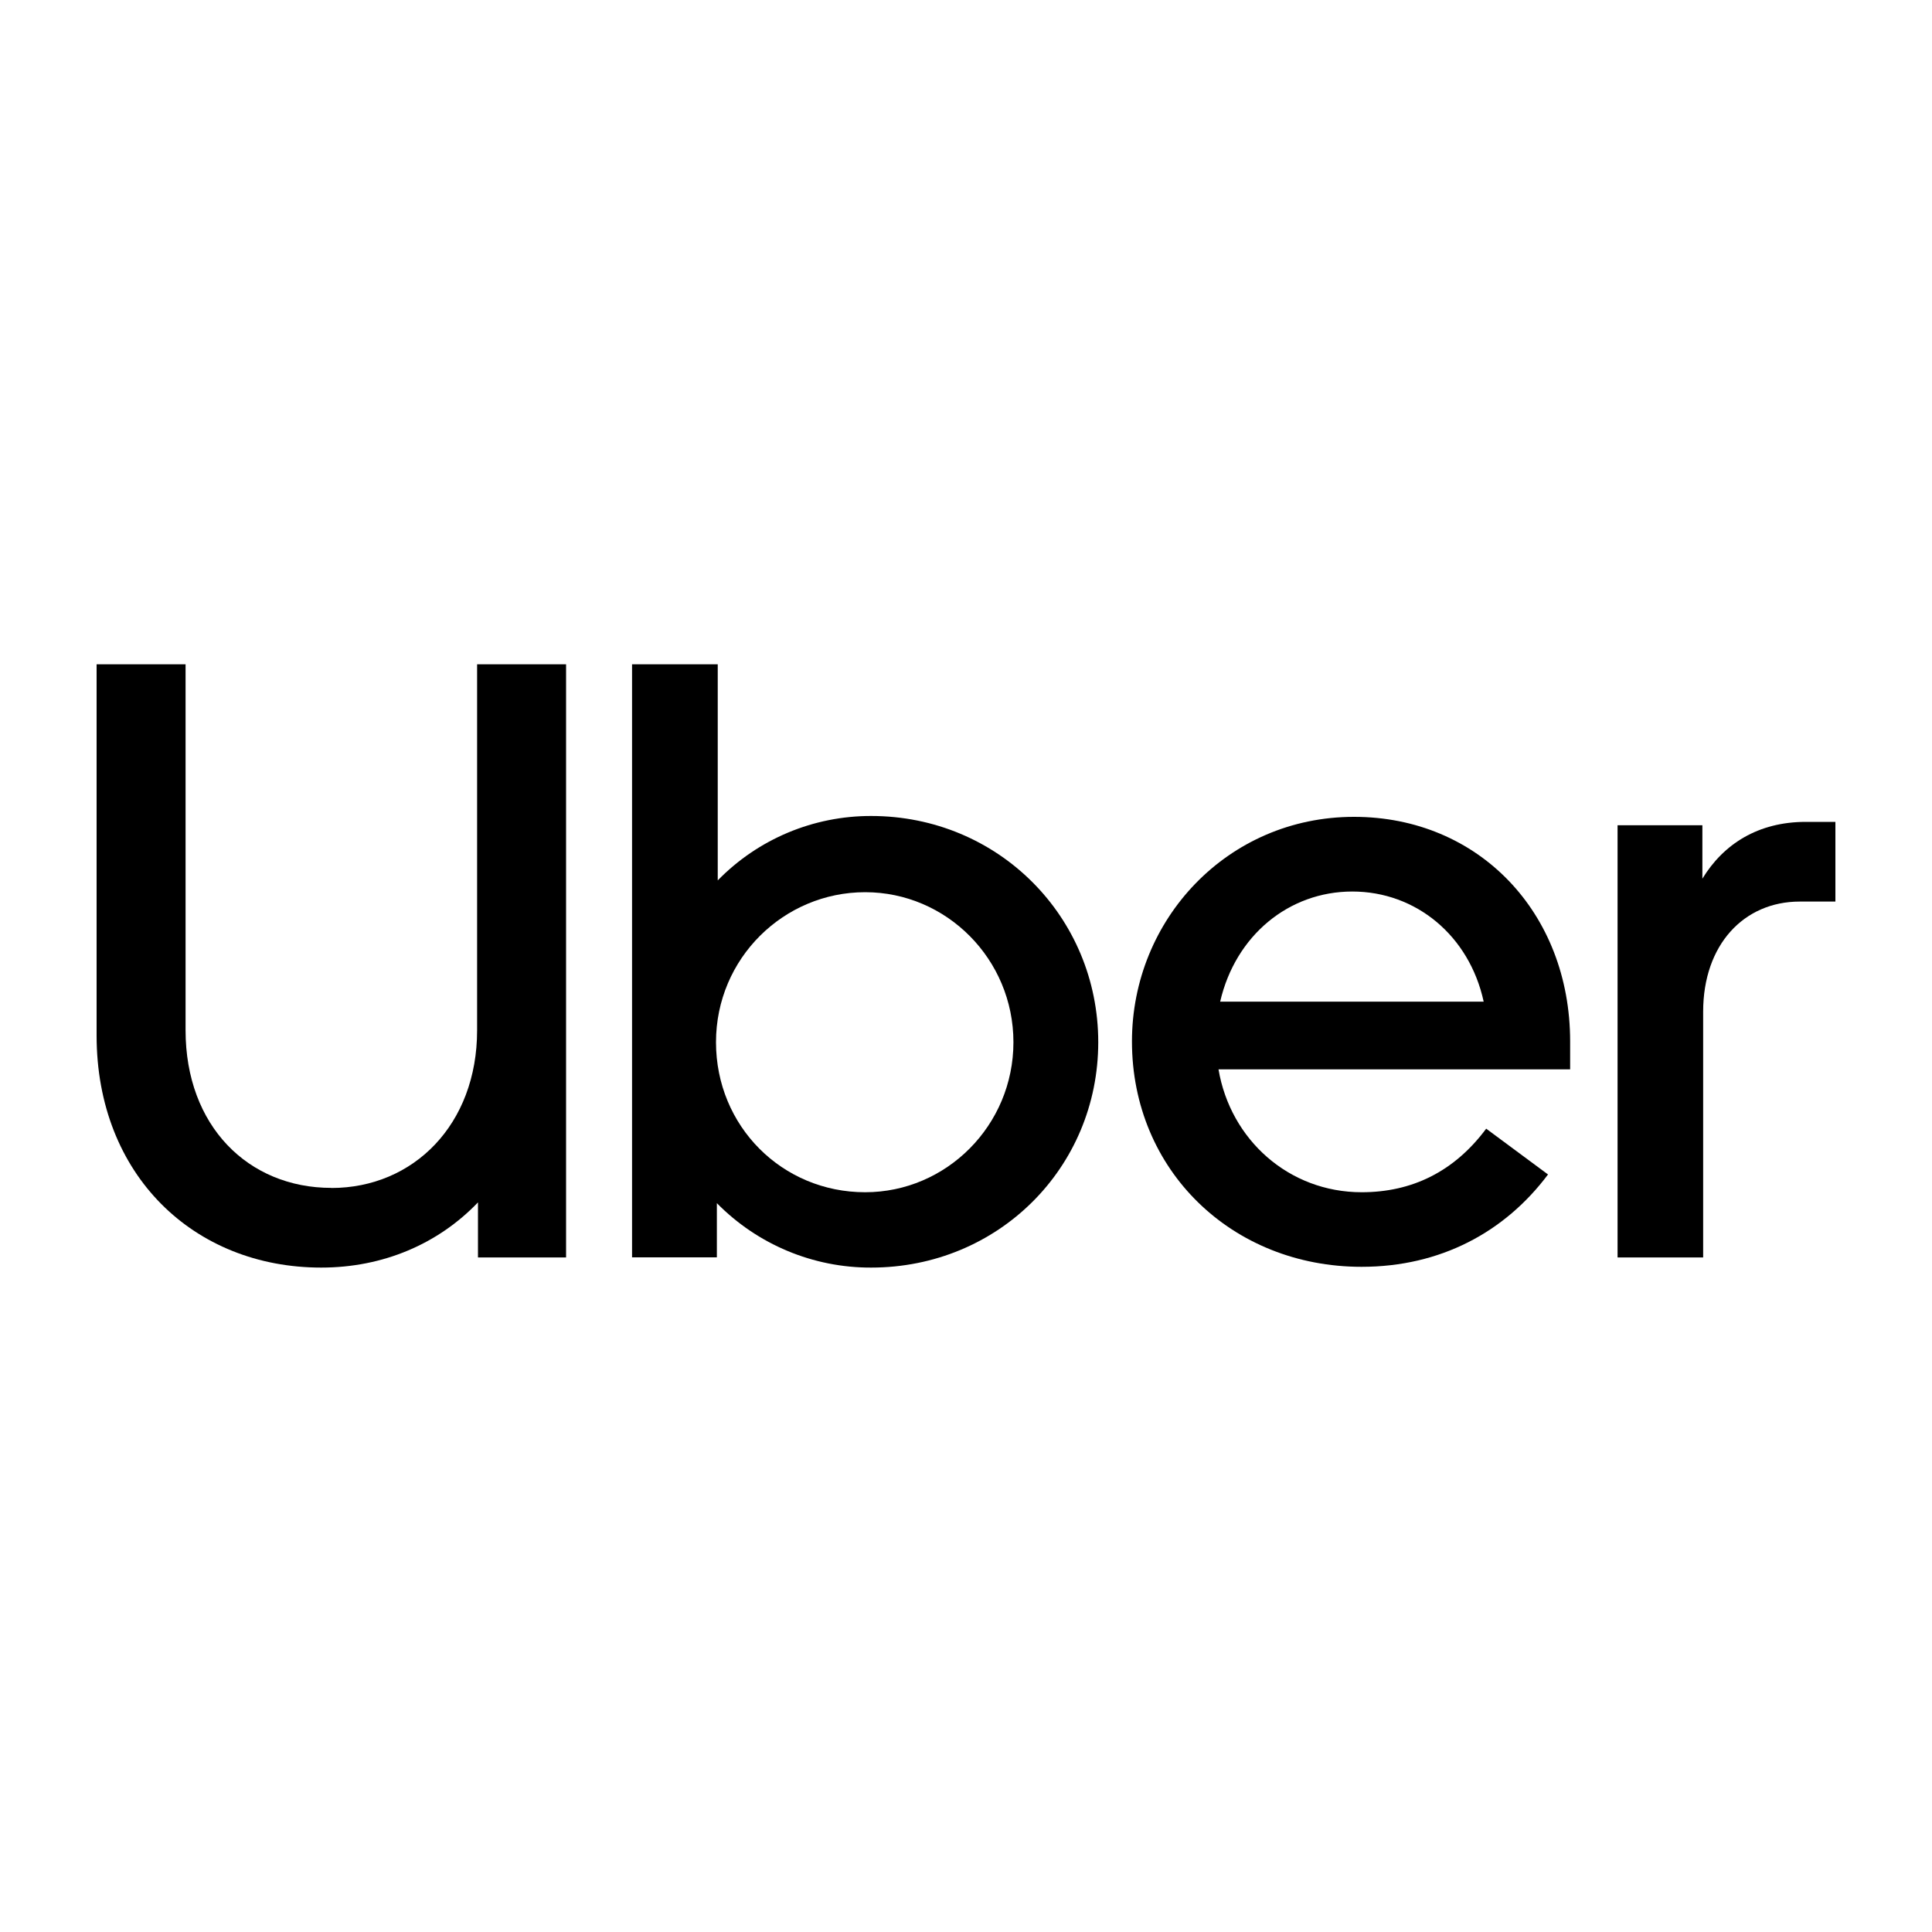
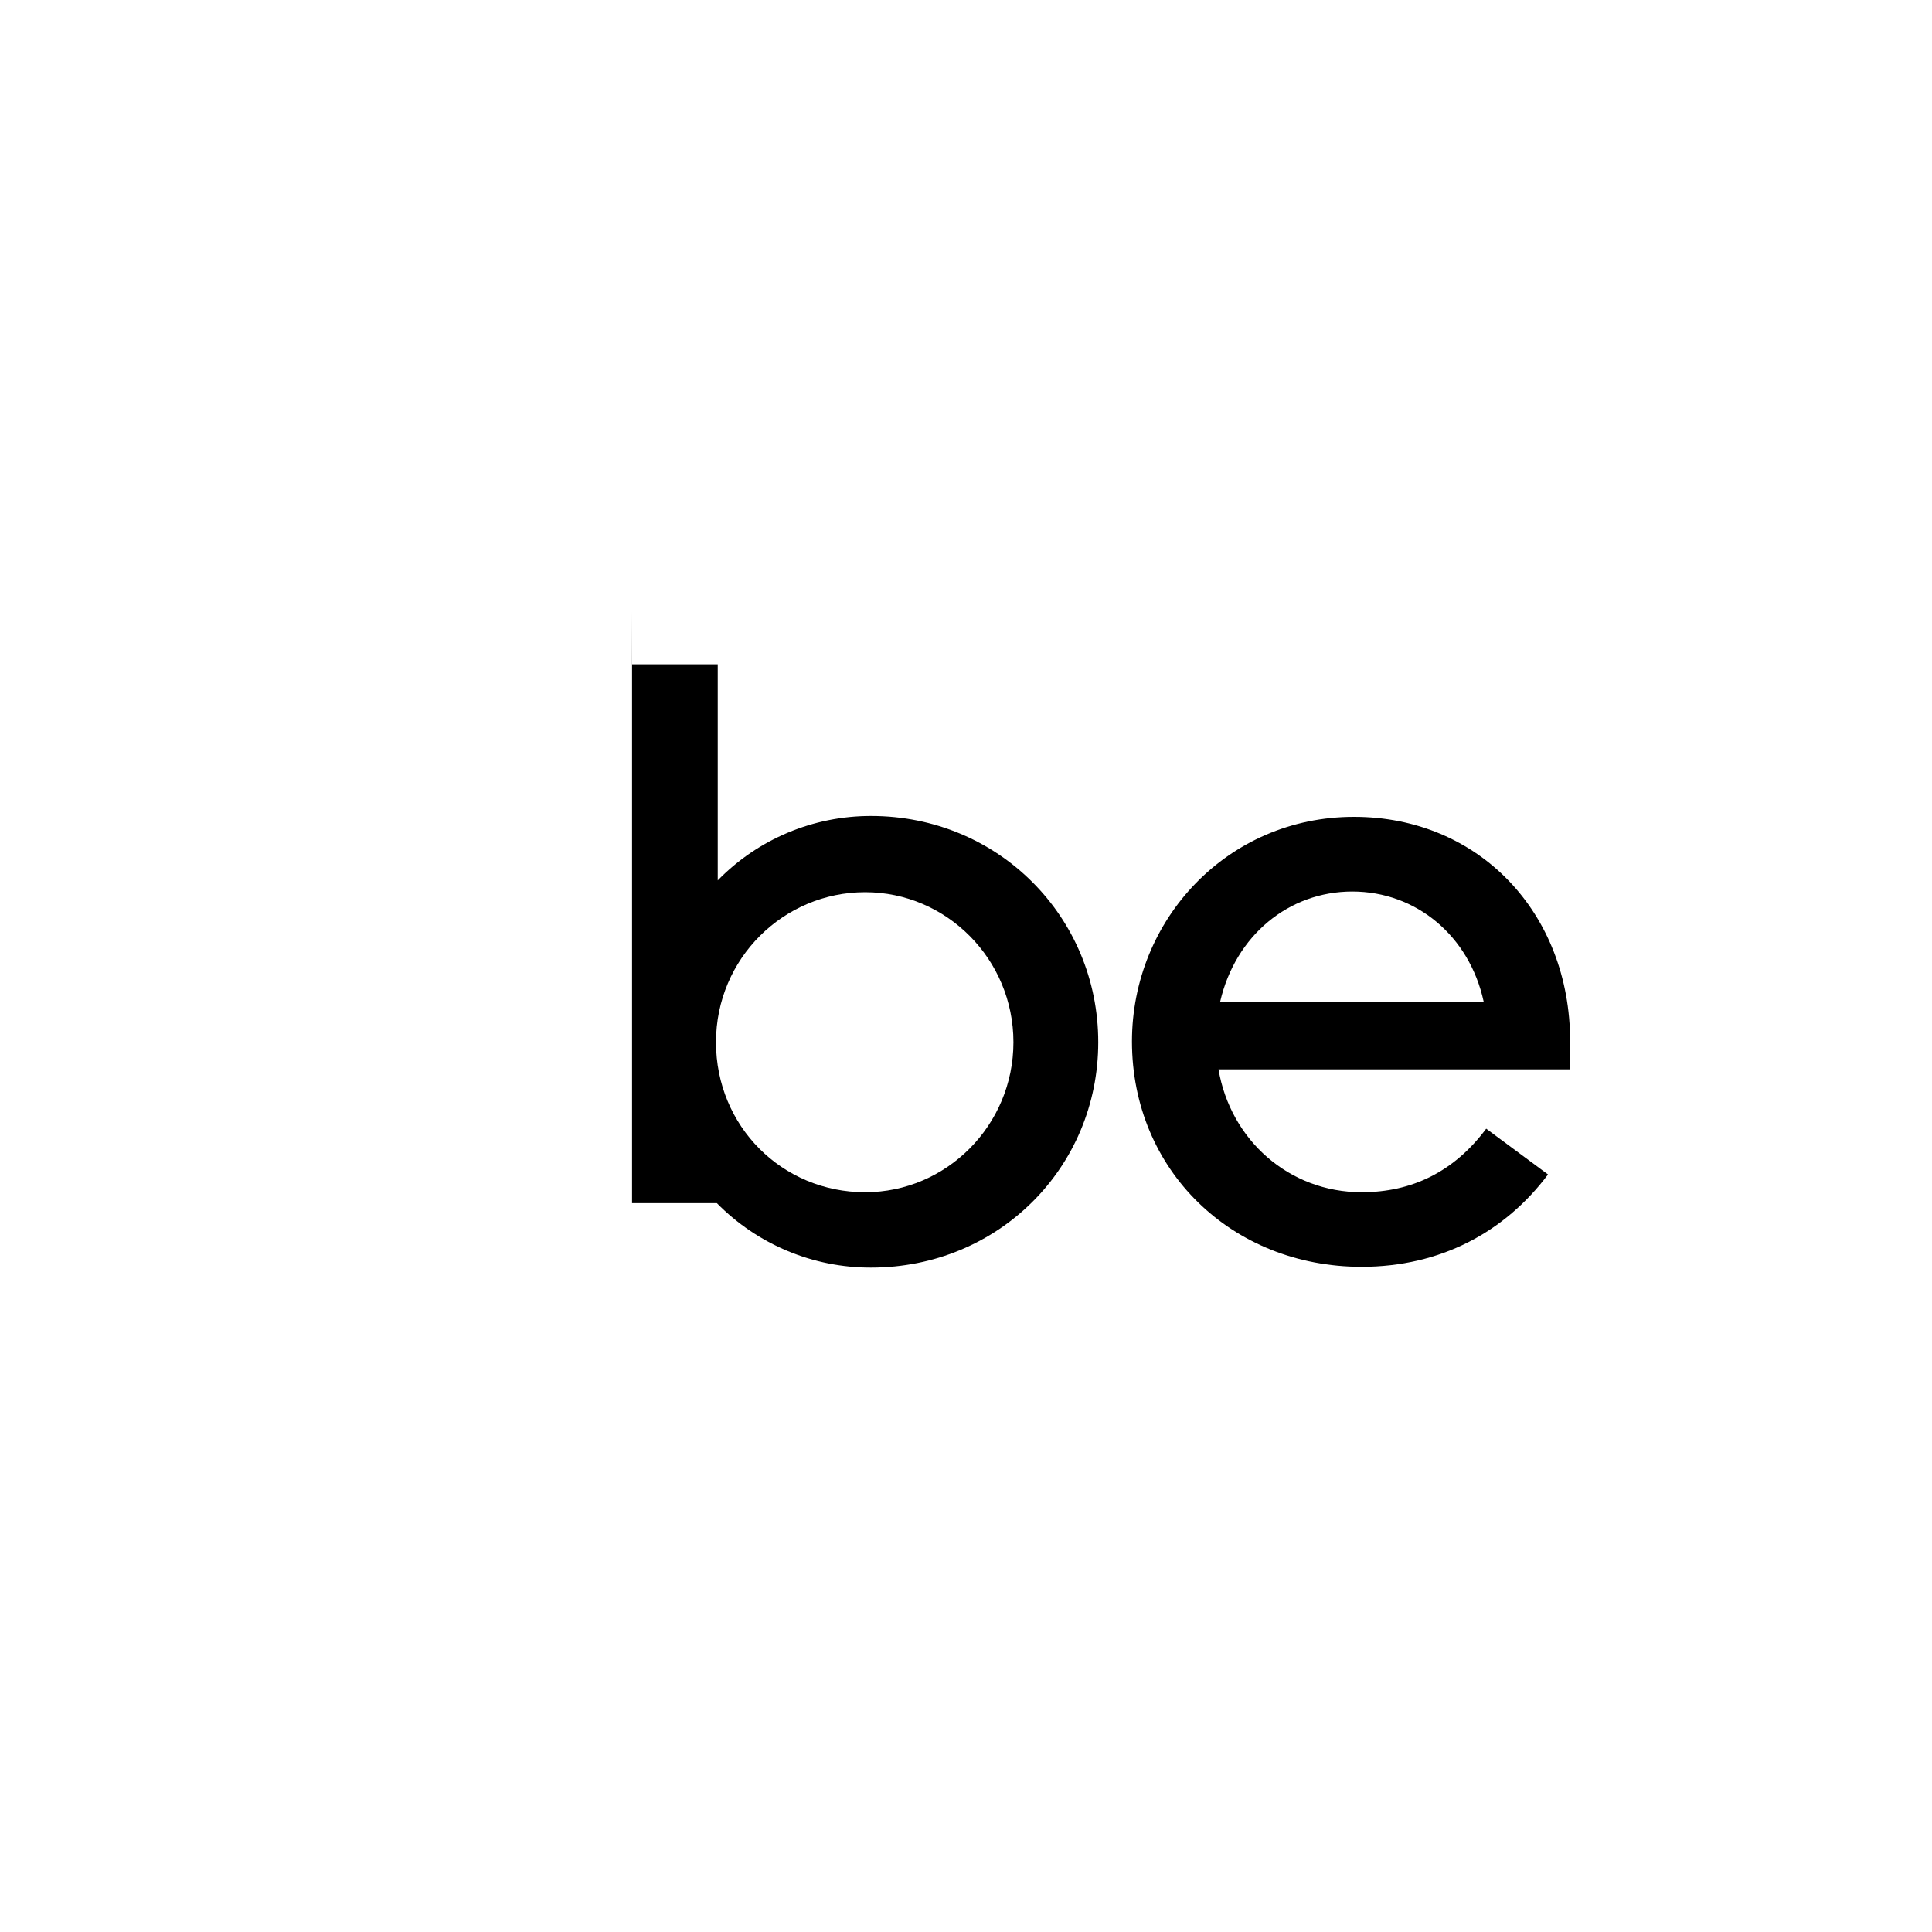
<svg xmlns="http://www.w3.org/2000/svg" id="Layer_1" version="1.1" viewBox="0 0 200 200">
-   <path d="M34.3,122.98c8.51,0,15.09-6.58,15.09-16.32v-37.89h9.21v61.4h-9.12v-5.7c-4.12,4.3-9.82,6.75-16.23,6.75-13.16,0-23.25-9.56-23.25-24.03v-38.42h9.21v37.88c0,9.91,6.49,16.32,15.09,16.32" />
-   <path d="M65.44,68.77h8.86v22.37c4.17-4.28,9.9-6.68,15.88-6.67,13.16,0,23.51,10.44,23.51,23.42s-10.35,23.33-23.51,23.33c-6,.02-11.76-2.39-15.97-6.67v5.61h-8.78v-61.4ZM89.56,123.42c8.42,0,15.35-6.93,15.35-15.53s-6.93-15.53-15.35-15.53-15.44,6.84-15.44,15.53,6.84,15.53,15.44,15.53" />
+   <path d="M65.44,68.77h8.86v22.37c4.17-4.28,9.9-6.68,15.88-6.67,13.16,0,23.51,10.44,23.51,23.42s-10.35,23.33-23.51,23.33c-6,.02-11.76-2.39-15.97-6.67h-8.78v-61.4ZM89.56,123.42c8.42,0,15.35-6.93,15.35-15.53s-6.93-15.53-15.35-15.53-15.44,6.84-15.44,15.53,6.84,15.53,15.44,15.53" />
  <path d="M140.17,84.56c12.89,0,22.37,9.91,22.37,23.25v2.89h-36.4c1.23,7.28,7.28,12.72,14.82,12.72,5.18,0,9.56-2.11,12.89-6.58l6.4,4.74c-4.47,5.97-11.14,9.56-19.3,9.56-13.42,0-23.77-10-23.77-23.33,0-12.63,9.91-23.25,22.98-23.25M126.31,103.69h27.28c-1.49-6.84-7.02-11.4-13.6-11.4s-12.1,4.56-13.68,11.4" />
-   <path d="M186.31,93.33c-5.79,0-10,4.47-10,11.4v25.44h-8.86v-44.74h8.78v5.53c2.19-3.6,5.79-5.88,10.7-5.88h3.07v8.25h-3.69Z" />
</svg>